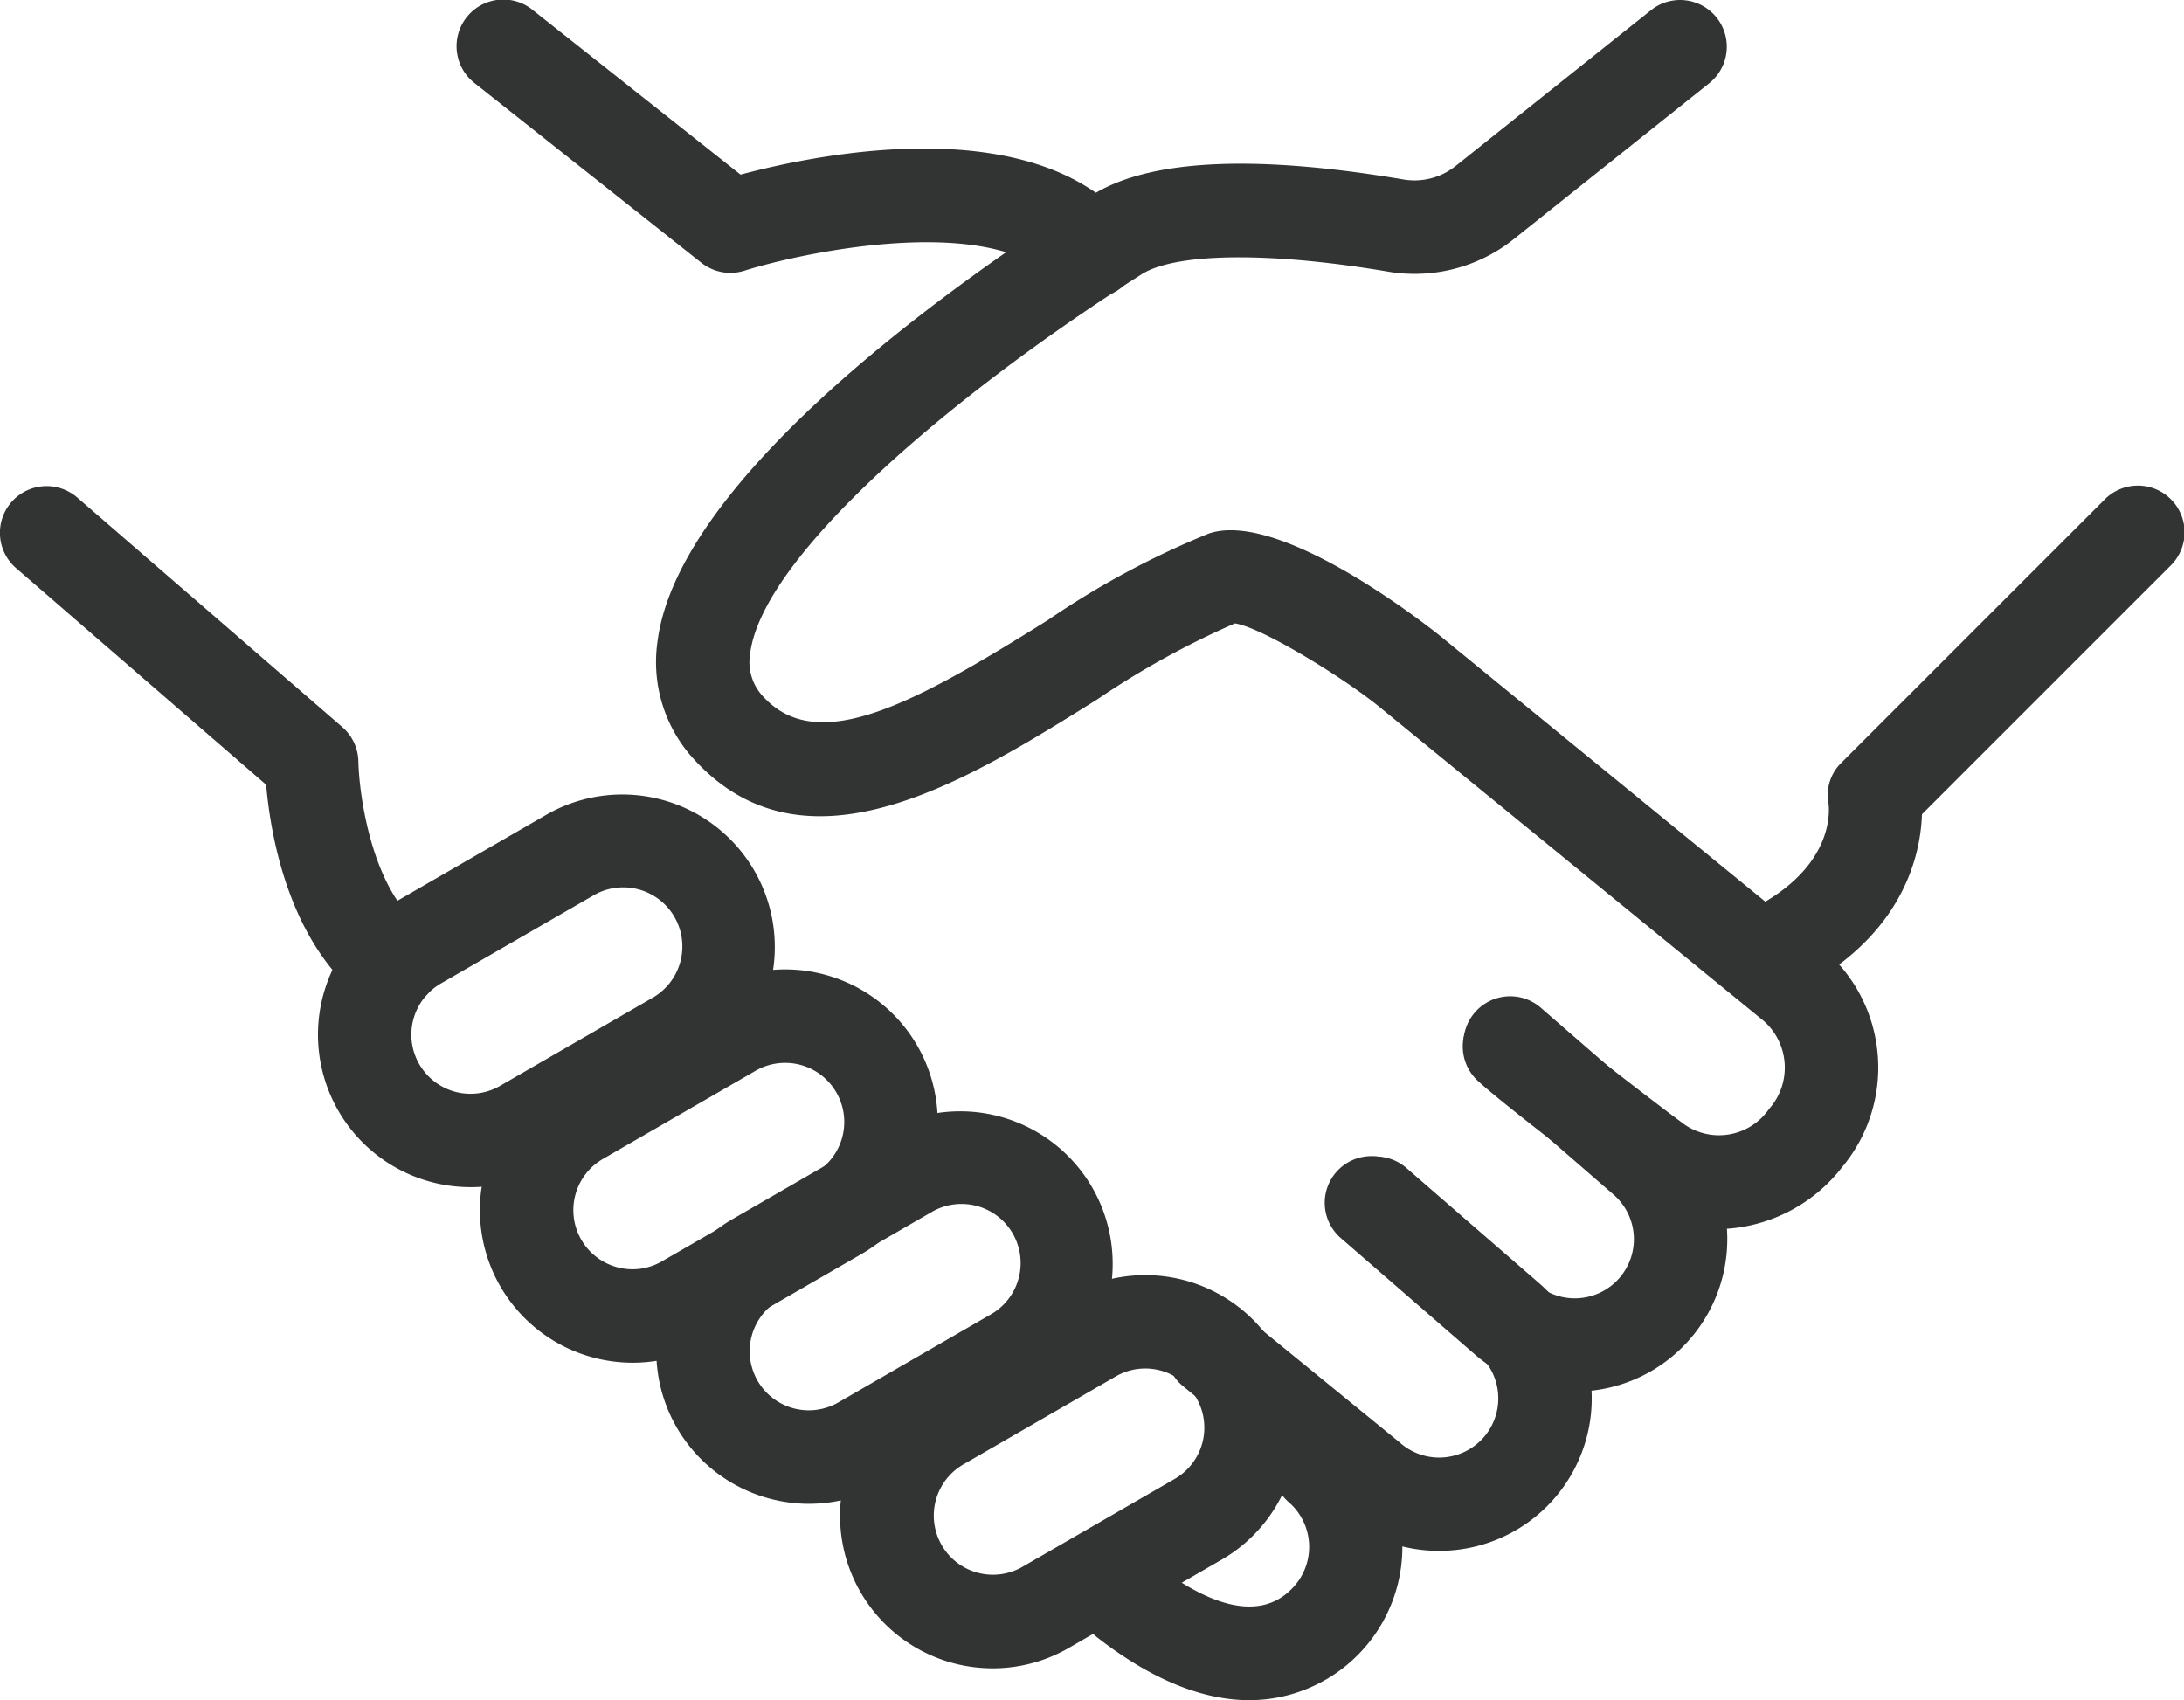
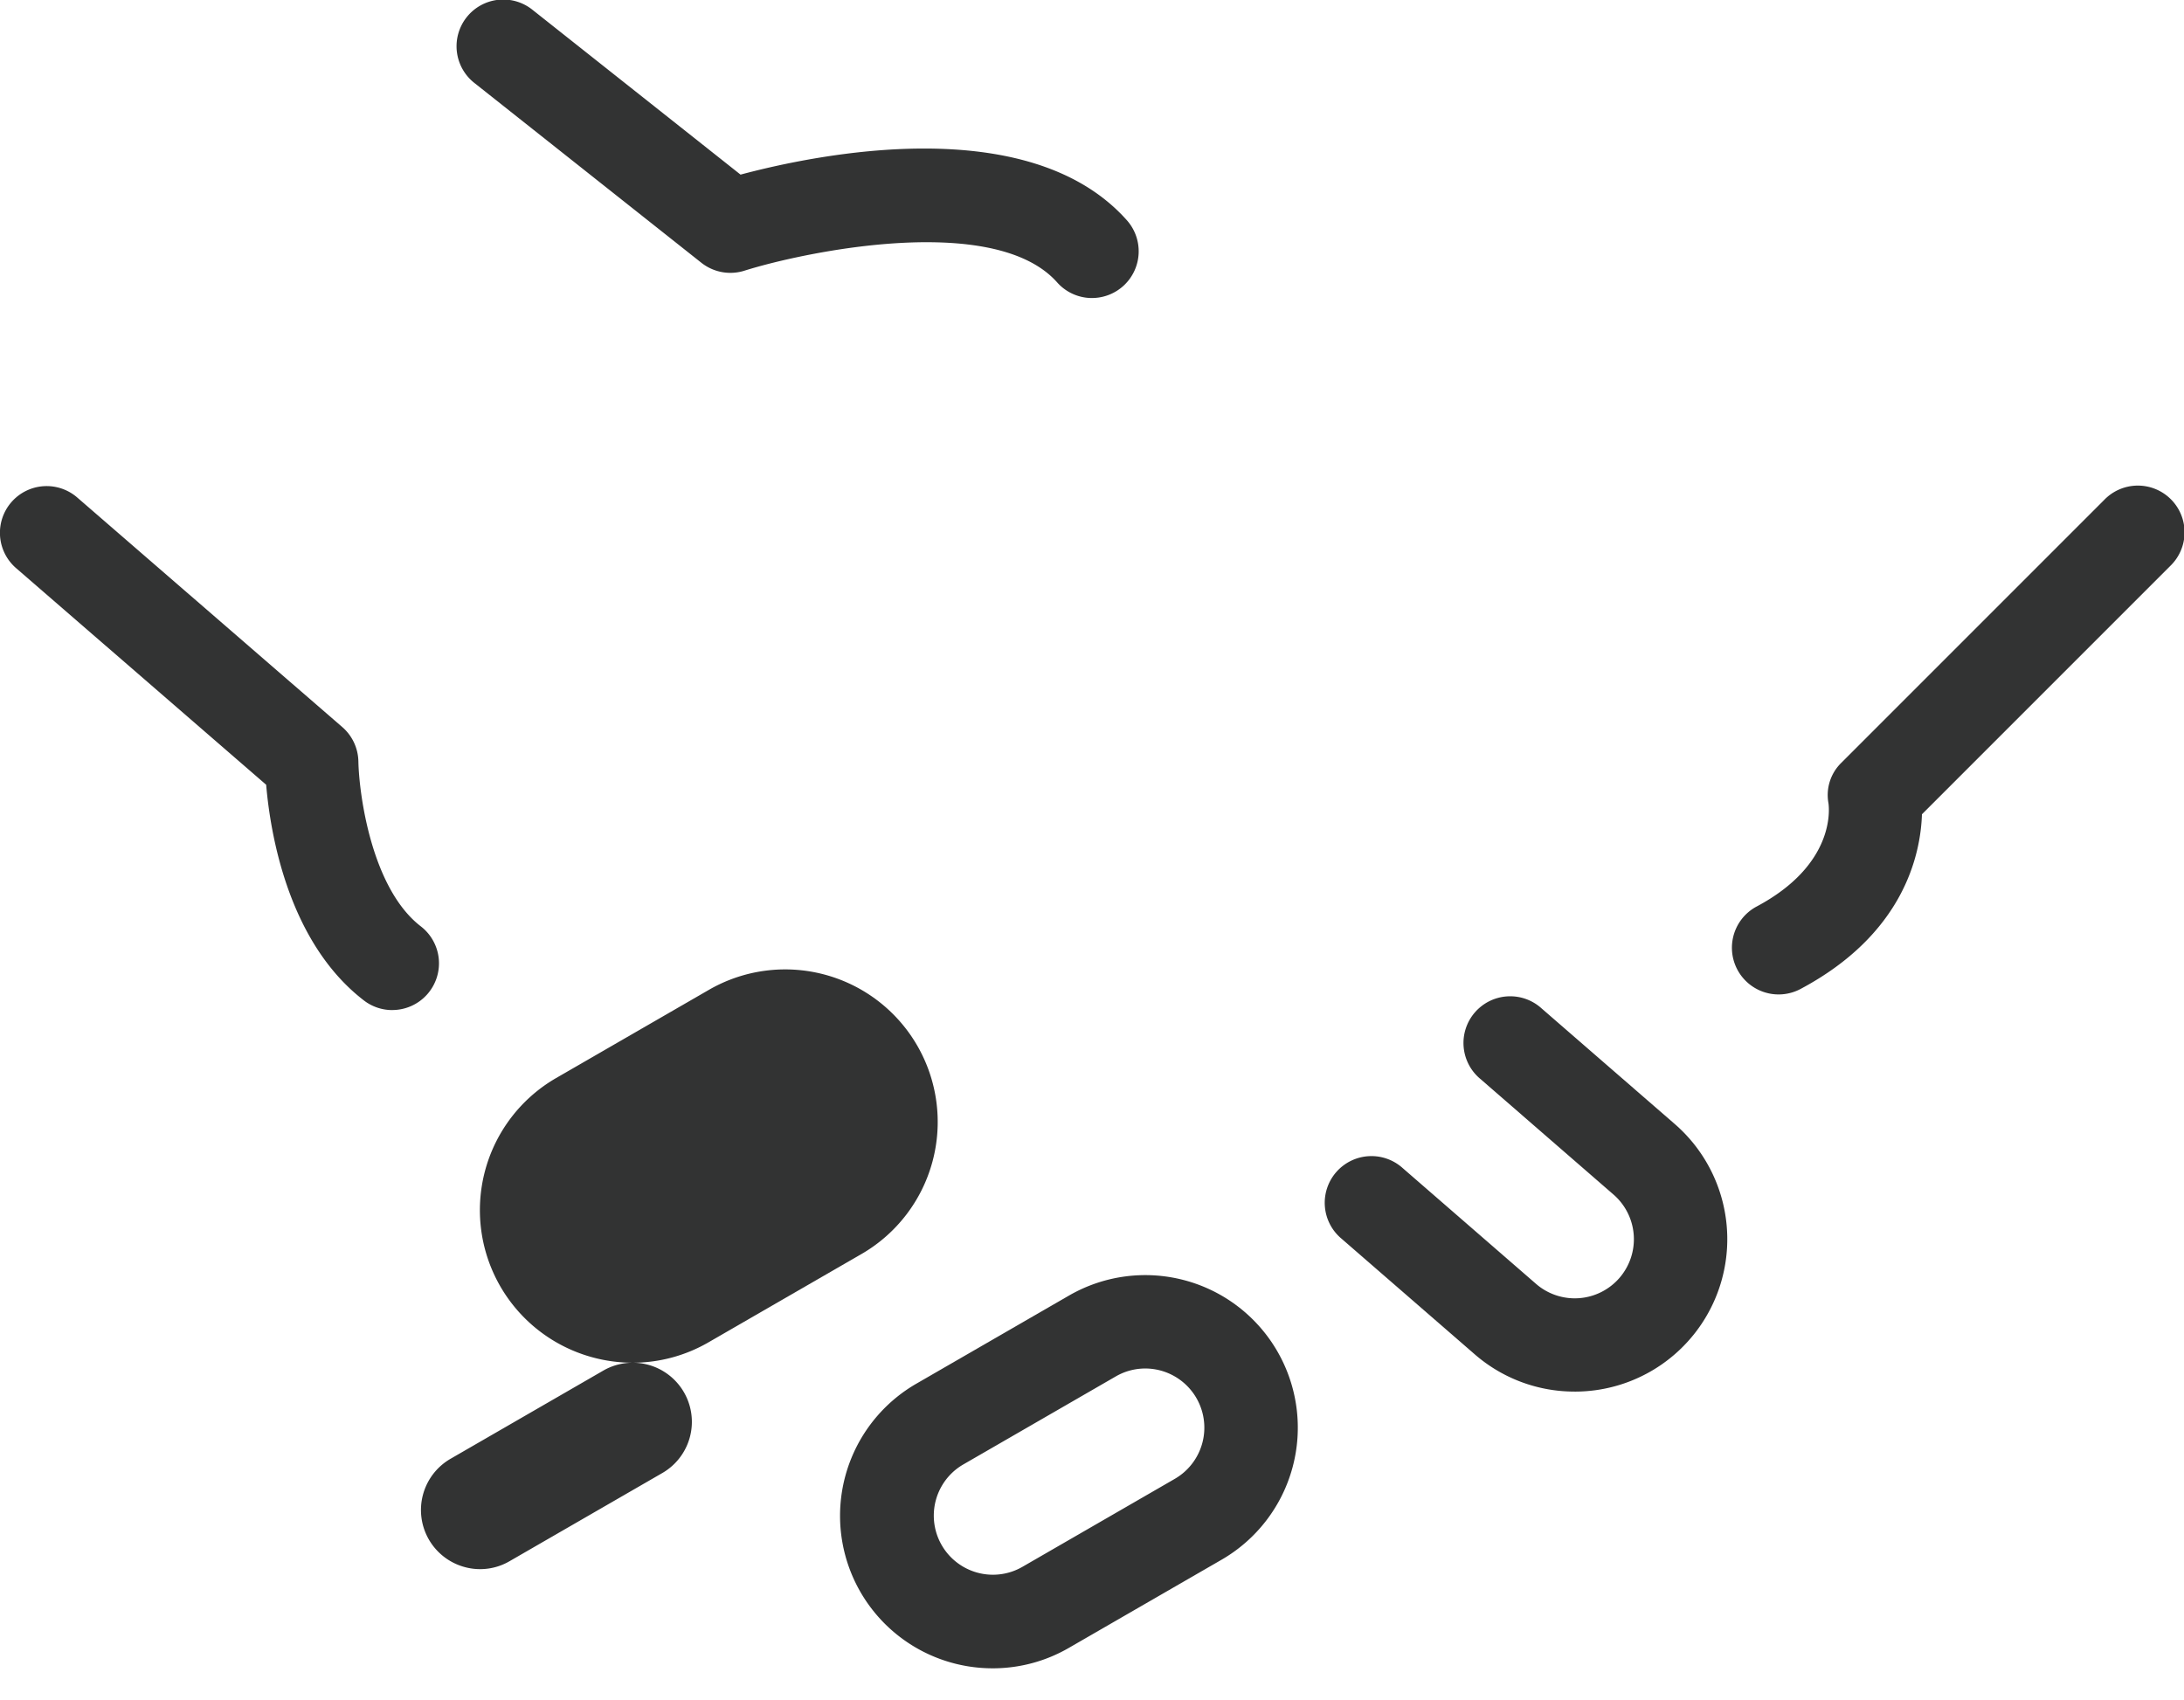
<svg xmlns="http://www.w3.org/2000/svg" viewBox="0 0 116.894 90.999">
-   <path d="M91.985 65.787a8.35 8.35 0 01-4.991-1.724c-.757-.555-6.67-5.057-7.916-6.23a2.5 2.5 0 013.427-3.641c.898.844 6.258 4.97 7.447 5.84a3.251 3.251 0 004.727-.67 3.33 3.33 0 00-.478-4.88L73.975 37.955c-1.882-1.575-6.425-4.38-7.88-4.588a45.483 45.483 0 00-7.37 4.07c-6.893 4.312-15.471 9.68-21.451 3.343a7.683 7.683 0 01-2.086-6.42c1.125-8.986 16.625-19.71 23.237-23.903 3.034-1.925 8.652-2.211 16.695-.85A3.52 3.52 0 0077.89 8.9L88.365.546a2.5 2.5 0 013.117 3.91l-10.474 8.353a8.504 8.504 0 01-6.723 1.728c-6.308-1.067-11.36-1.013-13.182.143-9.955 6.313-20.295 15.04-20.953 20.302a2.692 2.692 0 00.76 2.366c2.94 3.115 8.14.244 15.163-4.15a45.751 45.751 0 018.619-4.638c3.976-1.36 12.386 5.472 12.47 5.542L97.386 50.63a8.31 8.31 0 011.226 11.818 8.548 8.548 0 01-6.628 3.34zM25.195 63.54A8.162 8.162 0 0121.1 48.31l8.174-4.72a8.164 8.164 0 018.164 14.14l-8.175 4.72a8.114 8.114 0 01-4.068 1.091zm8.155-16.045a3.143 3.143 0 00-1.576.424l-8.175 4.72a3.164 3.164 0 103.165 5.48l8.173-4.72a3.163 3.163 0 00-1.587-5.904zm2.837 8.069z" fill="#323333" />
-   <path d="M33.863 72.938a8.202 8.202 0 01-2.126-.282 8.164 8.164 0 01-1.97-14.956l8.176-4.72a8.164 8.164 0 018.164 14.141l-8.175 4.719a8.114 8.114 0 01-4.07 1.098zm8.156-16.05a3.153 3.153 0 00-1.576.423l-8.175 4.72a3.164 3.164 0 00.763 5.795 3.132 3.132 0 002.4-.316l8.176-4.719a3.164 3.164 0 00-1.588-5.903zm2.838 8.068z" fill="#323333" />
-   <path d="M43.303 80.49a8.21 8.21 0 01-2.126-.283 8.164 8.164 0 01-1.97-14.955l8.176-4.72a8.164 8.164 0 018.163 14.14l-8.175 4.72a8.112 8.112 0 01-4.068 1.097zm8.156-16.05a3.14 3.14 0 00-1.576.422l-8.175 4.72a3.163 3.163 0 103.163 5.48l8.175-4.72a3.163 3.163 0 00-1.587-5.902z" fill="#323333" />
+   <path d="M33.863 72.938a8.202 8.202 0 01-2.126-.282 8.164 8.164 0 01-1.97-14.956l8.176-4.72a8.164 8.164 0 018.164 14.141l-8.175 4.719a8.114 8.114 0 01-4.07 1.098za3.153 3.153 0 00-1.576.423l-8.175 4.72a3.164 3.164 0 00.763 5.795 3.132 3.132 0 002.4-.316l8.176-4.719a3.164 3.164 0 00-1.588-5.903zm2.838 8.068z" fill="#323333" />
  <path d="M53.137 89.294a8.163 8.163 0 01-4.096-15.231l8.175-4.72a8.164 8.164 0 018.165 14.14l-8.176 4.72a8.114 8.114 0 01-4.068 1.091zm8.156-16.047a3.145 3.145 0 00-1.576.426l-8.176 4.72a3.164 3.164 0 003.164 5.48l8.175-4.72a3.166 3.166 0 00-1.587-5.906zm2.837 8.07z" fill="#323333" />
-   <path d="M66.875 91c-2.185 0-4.906-.839-8.15-3.362a2.5 2.5 0 113.07-3.947c2.32 1.806 5.506 3.474 7.502 1.178a3.167 3.167 0 00-.315-4.463 2.5 2.5 0 113.28-3.775 8.2 8.2 0 01-5.387 14.368z" fill="#323333" />
-   <path d="M77.024 83.008a8.129 8.129 0 01-5.347-1.995l-8.34-6.806a2.5 2.5 0 113.162-3.873l8.398 6.855a3.165 3.165 0 104.206-4.73l-7.127-6.188a2.5 2.5 0 013.277-3.776l7.128 6.189a8.16 8.16 0 01-5.357 14.324z" fill="#323333" />
  <path d="M84.278 74.483a8.129 8.129 0 01-5.347-1.996L71.804 66.3a2.5 2.5 0 113.277-3.775l7.127 6.188a3.164 3.164 0 104.149-4.778l-7.127-6.189a2.5 2.5 0 113.277-3.775l7.128 6.188a8.16 8.16 0 01-5.357 14.325zM95.2 53.226a2.5 2.5 0 01-1.177-4.707c4.18-2.227 3.888-5.194 3.842-5.525a2.41 2.41 0 01.698-2.176l14.063-14.064a2.5 2.5 0 113.535 3.535l-13.293 13.294c-.073 2.202-.998 6.42-6.494 9.348a2.497 2.497 0 01-1.173.295zM58.448 15.952a2.493 2.493 0 01-1.869-.84c-3.343-3.757-13.457-1.655-16.737-.623a2.503 2.503 0 01-2.303-.425L25.416 4.46A2.5 2.5 0 1128.52.541l11.116 8.805c4.027-1.077 15.431-3.458 20.679 2.445a2.5 2.5 0 01-1.867 4.16zM20.994 54.063a2.486 2.486 0 01-1.523-.52c-4.07-3.134-5.009-8.992-5.225-11.54L.863 30.41a2.5 2.5 0 113.274-3.779l14.182 12.283a2.5 2.5 0 01.863 1.847c.037 1.763.71 6.795 3.34 8.82a2.5 2.5 0 01-1.528 4.48z" fill="#323333" />
</svg>